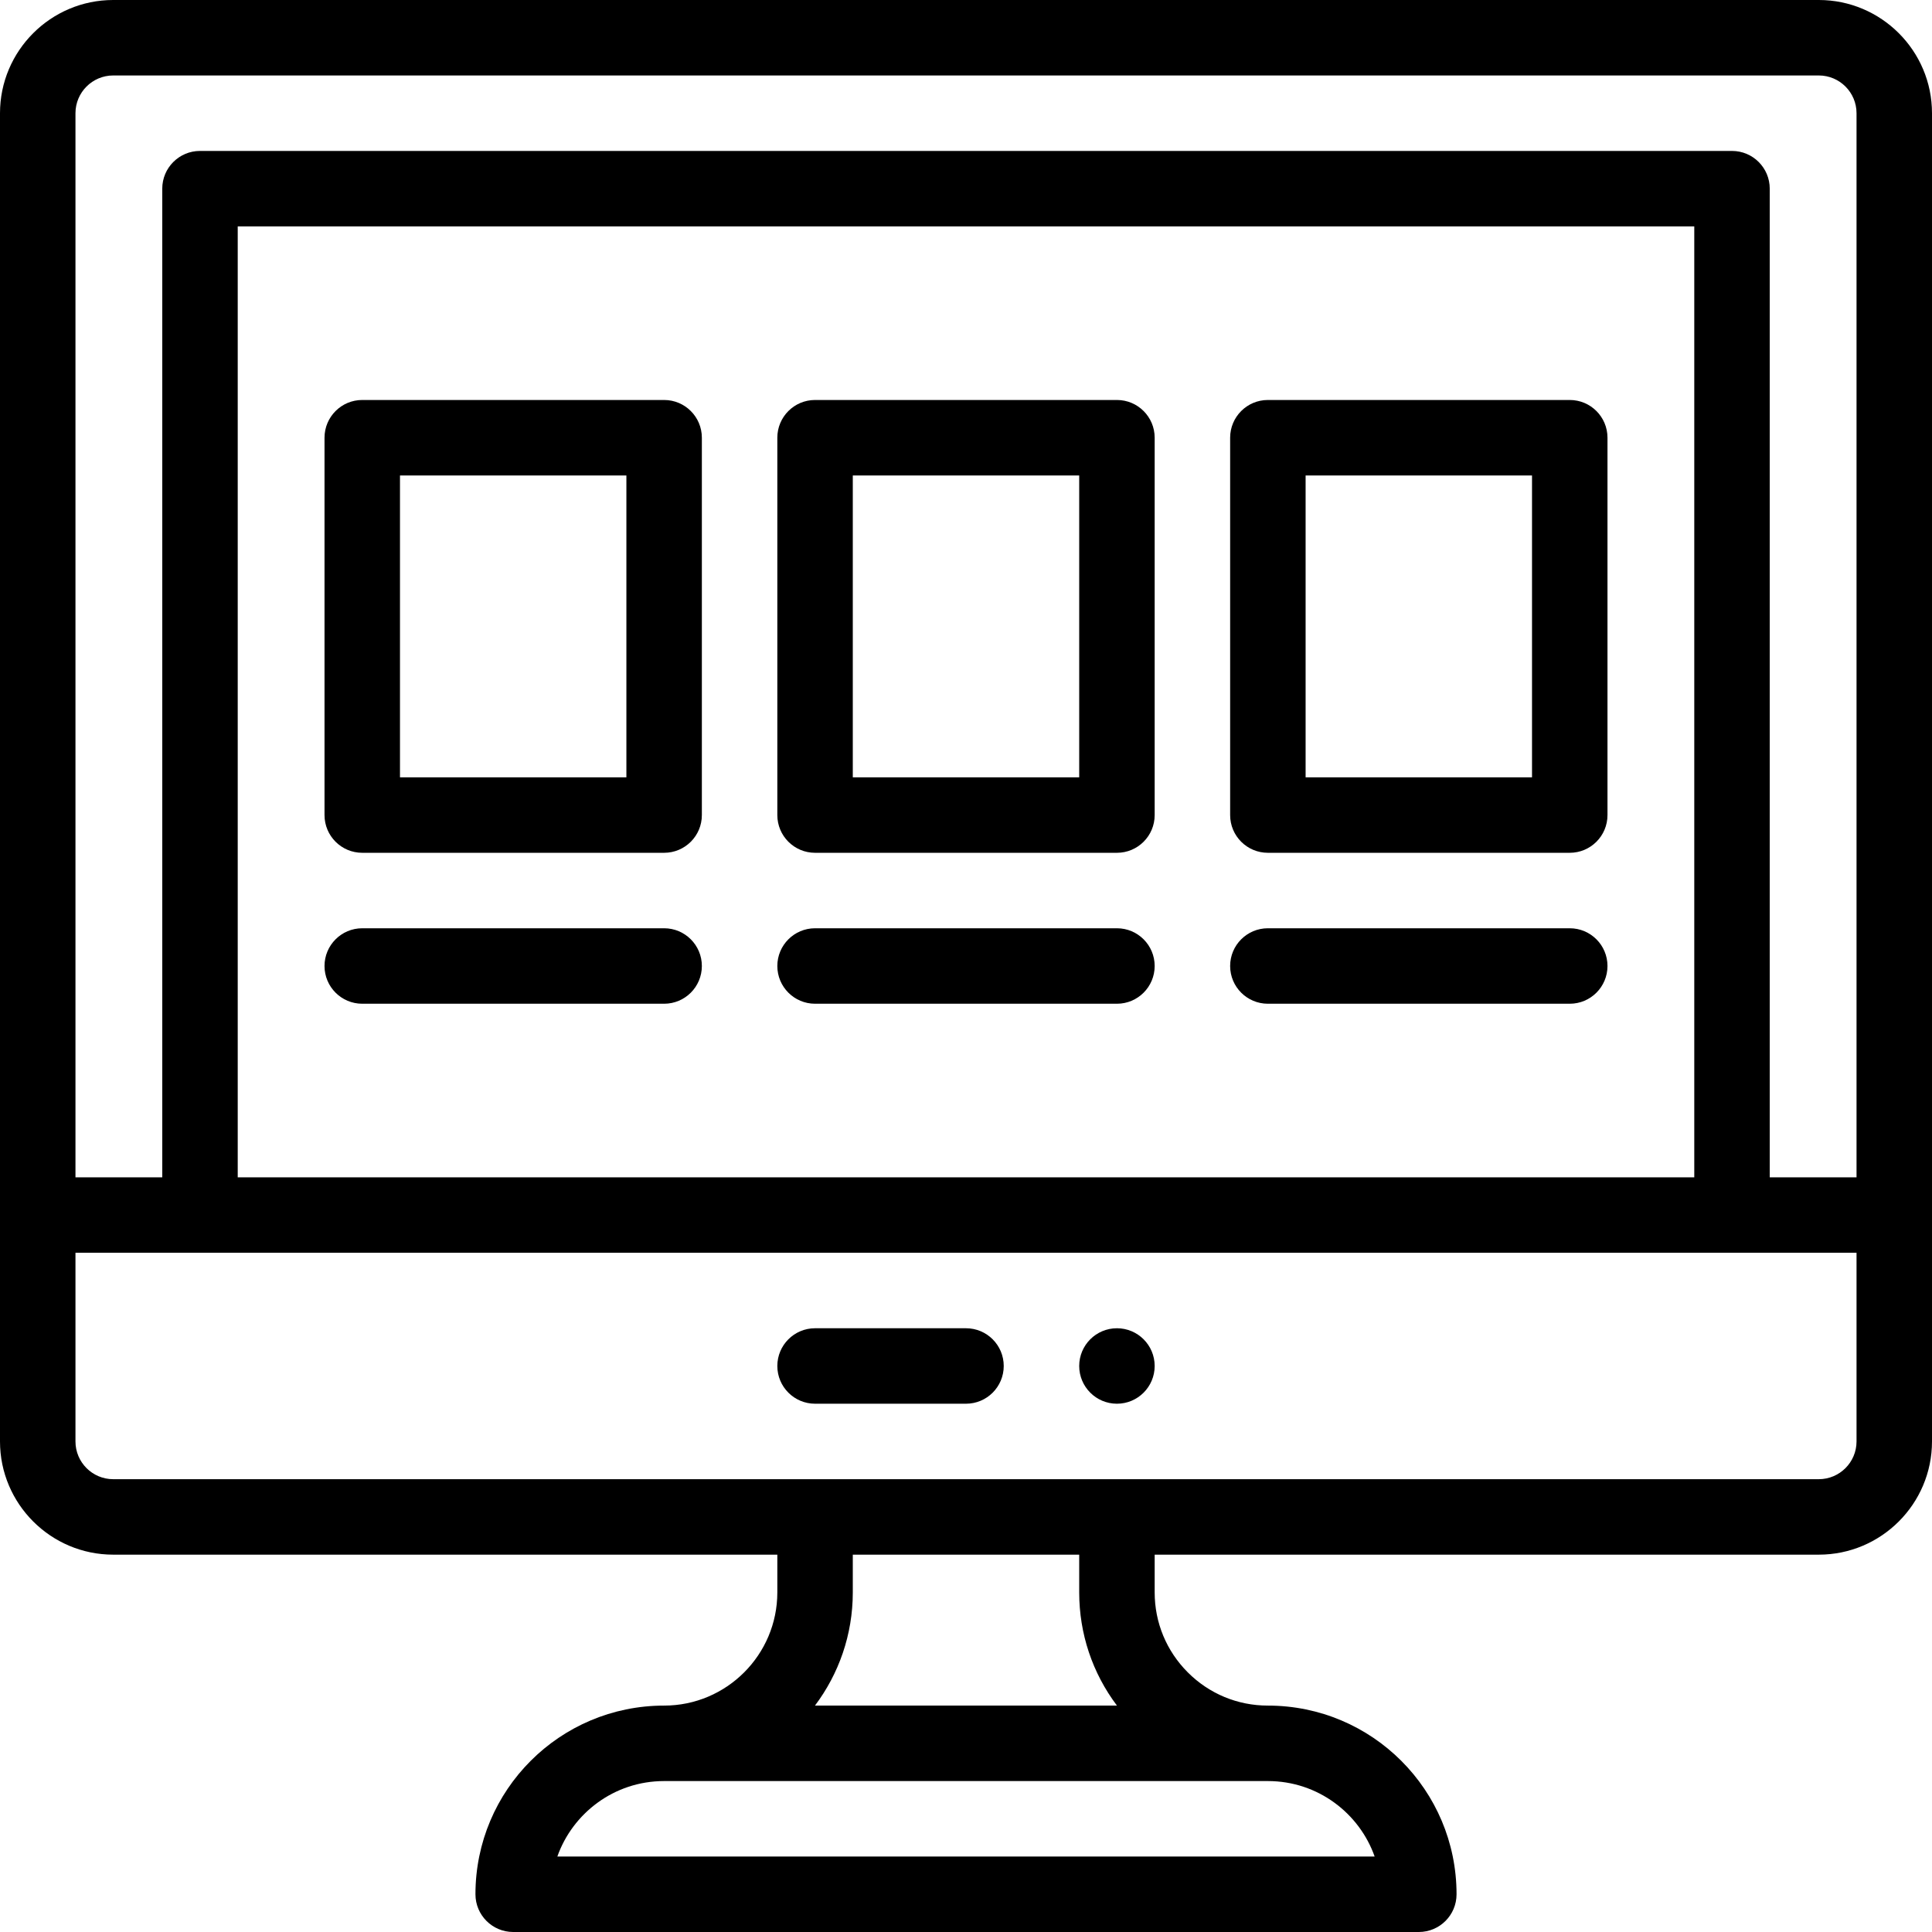
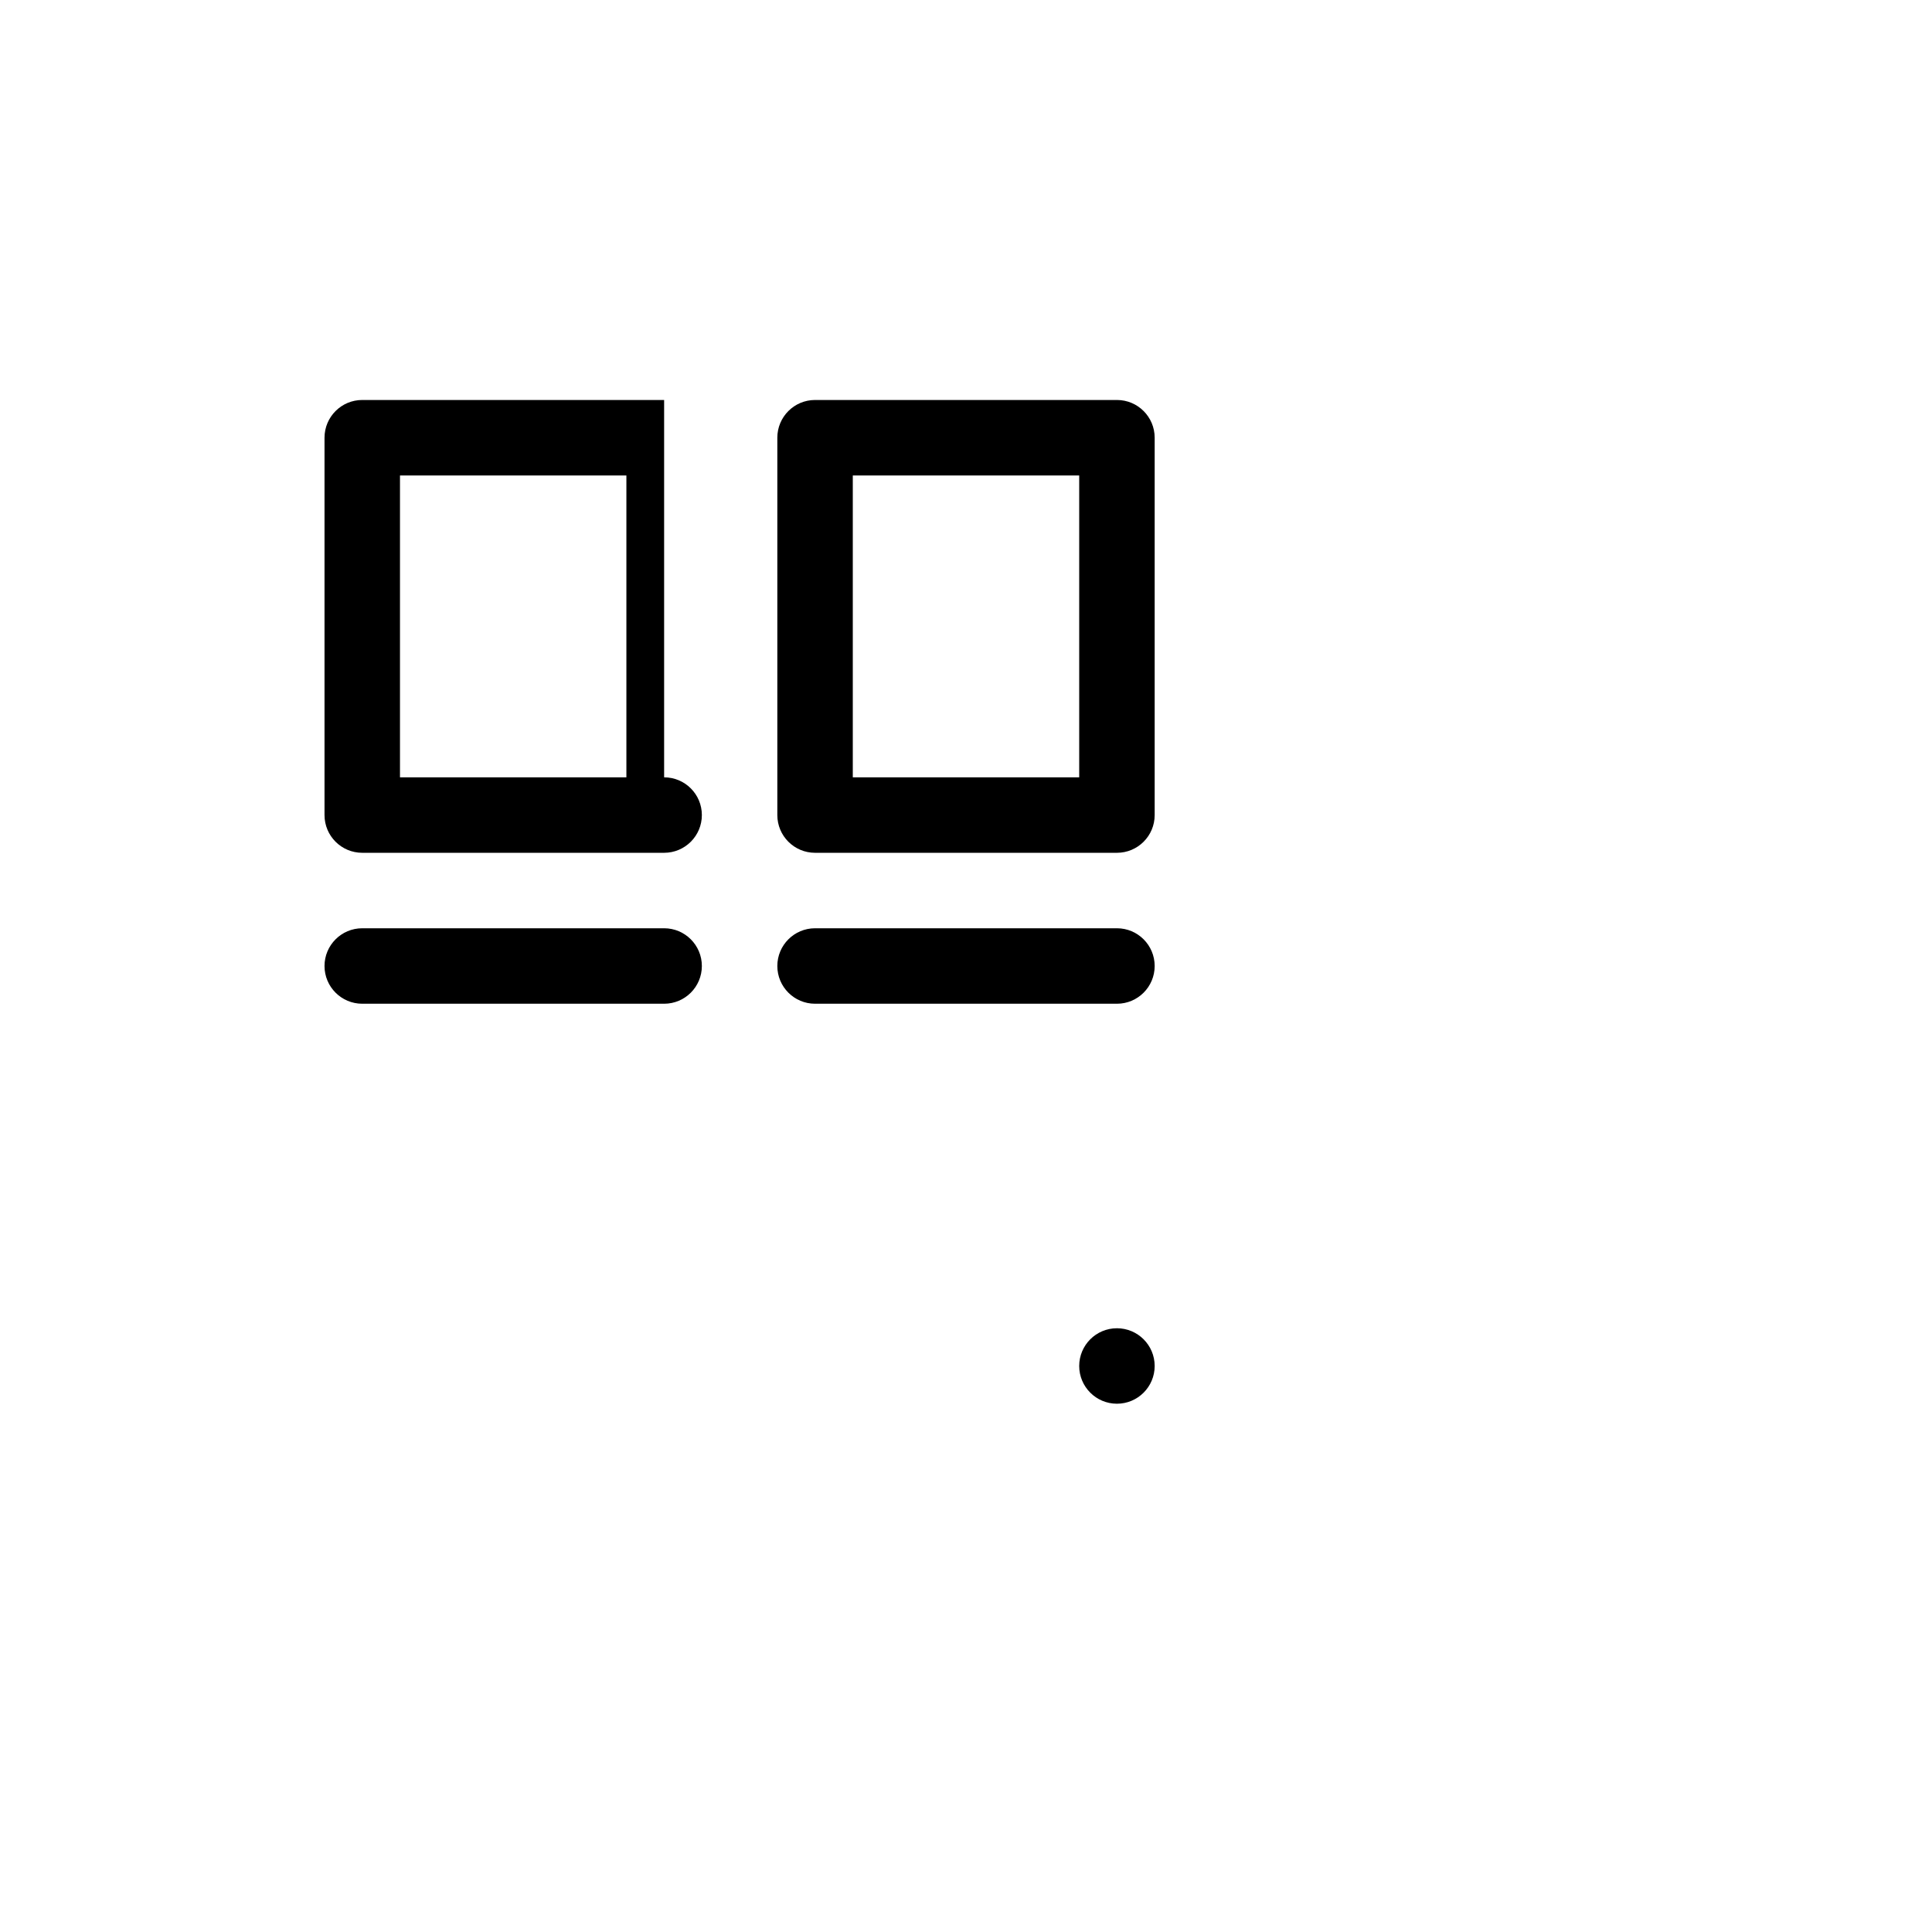
<svg xmlns="http://www.w3.org/2000/svg" viewBox="0 0 512 512">
  <path d="m296 372c5.52 0 10-4.48 10-10s-4.48-10-10-10-10 4.48-10 10 4.48 10 10 10zm0 0" />
-   <path d="m482 0h-452c-16.543 0-30 13.457-30 30v352c0 16.543 13.457 30 30 30h176v10c0 16.543-13.457 30-30 30-27.625 0-50 22.375-50 50 0 5.523 4.477 10 10 10h240c5.523 0 10-4.477 10-10 0-27.621-22.375-50-50-50-8.008 0-15.539-3.121-21.207-8.789-5.672-5.672-8.793-13.203-8.793-21.211v-10h176c16.543 0 30-13.457 30-30v-352c0-16.543-13.457-30-30-30zm-146 472c13.316 0 24.277 8.609 28.297 20h-216.594c4.016-11.383 14.977-20 28.297-20zm-39.996-20h-80.031c6.293-8.363 10.027-18.754 10.027-30v-10h60v10c0 10.965 3.516 21.391 10.004 30zm195.996-70c0 5.516-4.484 10-10 10h-452c-5.516 0-10-4.484-10-10v-50h472zm-429-70v-252h386v252zm429 0h-23v-262c0-5.523-4.477-10-10-10h-406c-5.523 0-10 4.477-10 10v262h-23v-282c0-5.516 4.484-10 10-10h452c5.516 0 10 4.484 10 10zm0 0" />
-   <path d="m176 106h-80c-5.523 0-10 4.477-10 10v100c0 5.523 4.477 10 10 10h80c5.523 0 10-4.477 10-10v-100c0-5.523-4.477-10-10-10zm-10 100h-60v-80h60zm0 0" />
+   <path d="m176 106h-80c-5.523 0-10 4.477-10 10v100c0 5.523 4.477 10 10 10h80c5.523 0 10-4.477 10-10c0-5.523-4.477-10-10-10zm-10 100h-60v-80h60zm0 0" />
  <path d="m296 106h-80c-5.523 0-10 4.477-10 10v100c0 5.523 4.477 10 10 10h80c5.523 0 10-4.477 10-10v-100c0-5.523-4.477-10-10-10zm-10 100h-60v-80h60zm0 0" />
-   <path d="m416 106h-80c-5.523 0-10 4.477-10 10v100c0 5.523 4.477 10 10 10h80c5.523 0 10-4.477 10-10v-100c0-5.523-4.477-10-10-10zm-10 100h-60v-80h60zm0 0" />
  <path d="m176 246h-80c-5.523 0-10 4.477-10 10s4.477 10 10 10h80c5.523 0 10-4.477 10-10s-4.477-10-10-10zm0 0" />
  <path d="m296 246h-80c-5.523 0-10 4.477-10 10s4.477 10 10 10h80c5.523 0 10-4.477 10-10s-4.477-10-10-10zm0 0" />
-   <path d="m416 246h-80c-5.523 0-10 4.477-10 10s4.477 10 10 10h80c5.523 0 10-4.477 10-10s-4.477-10-10-10zm0 0" />
-   <path d="m216 372h40c5.523 0 10-4.477 10-10s-4.477-10-10-10h-40c-5.523 0-10 4.477-10 10s4.477 10 10 10zm0 0" />
</svg>